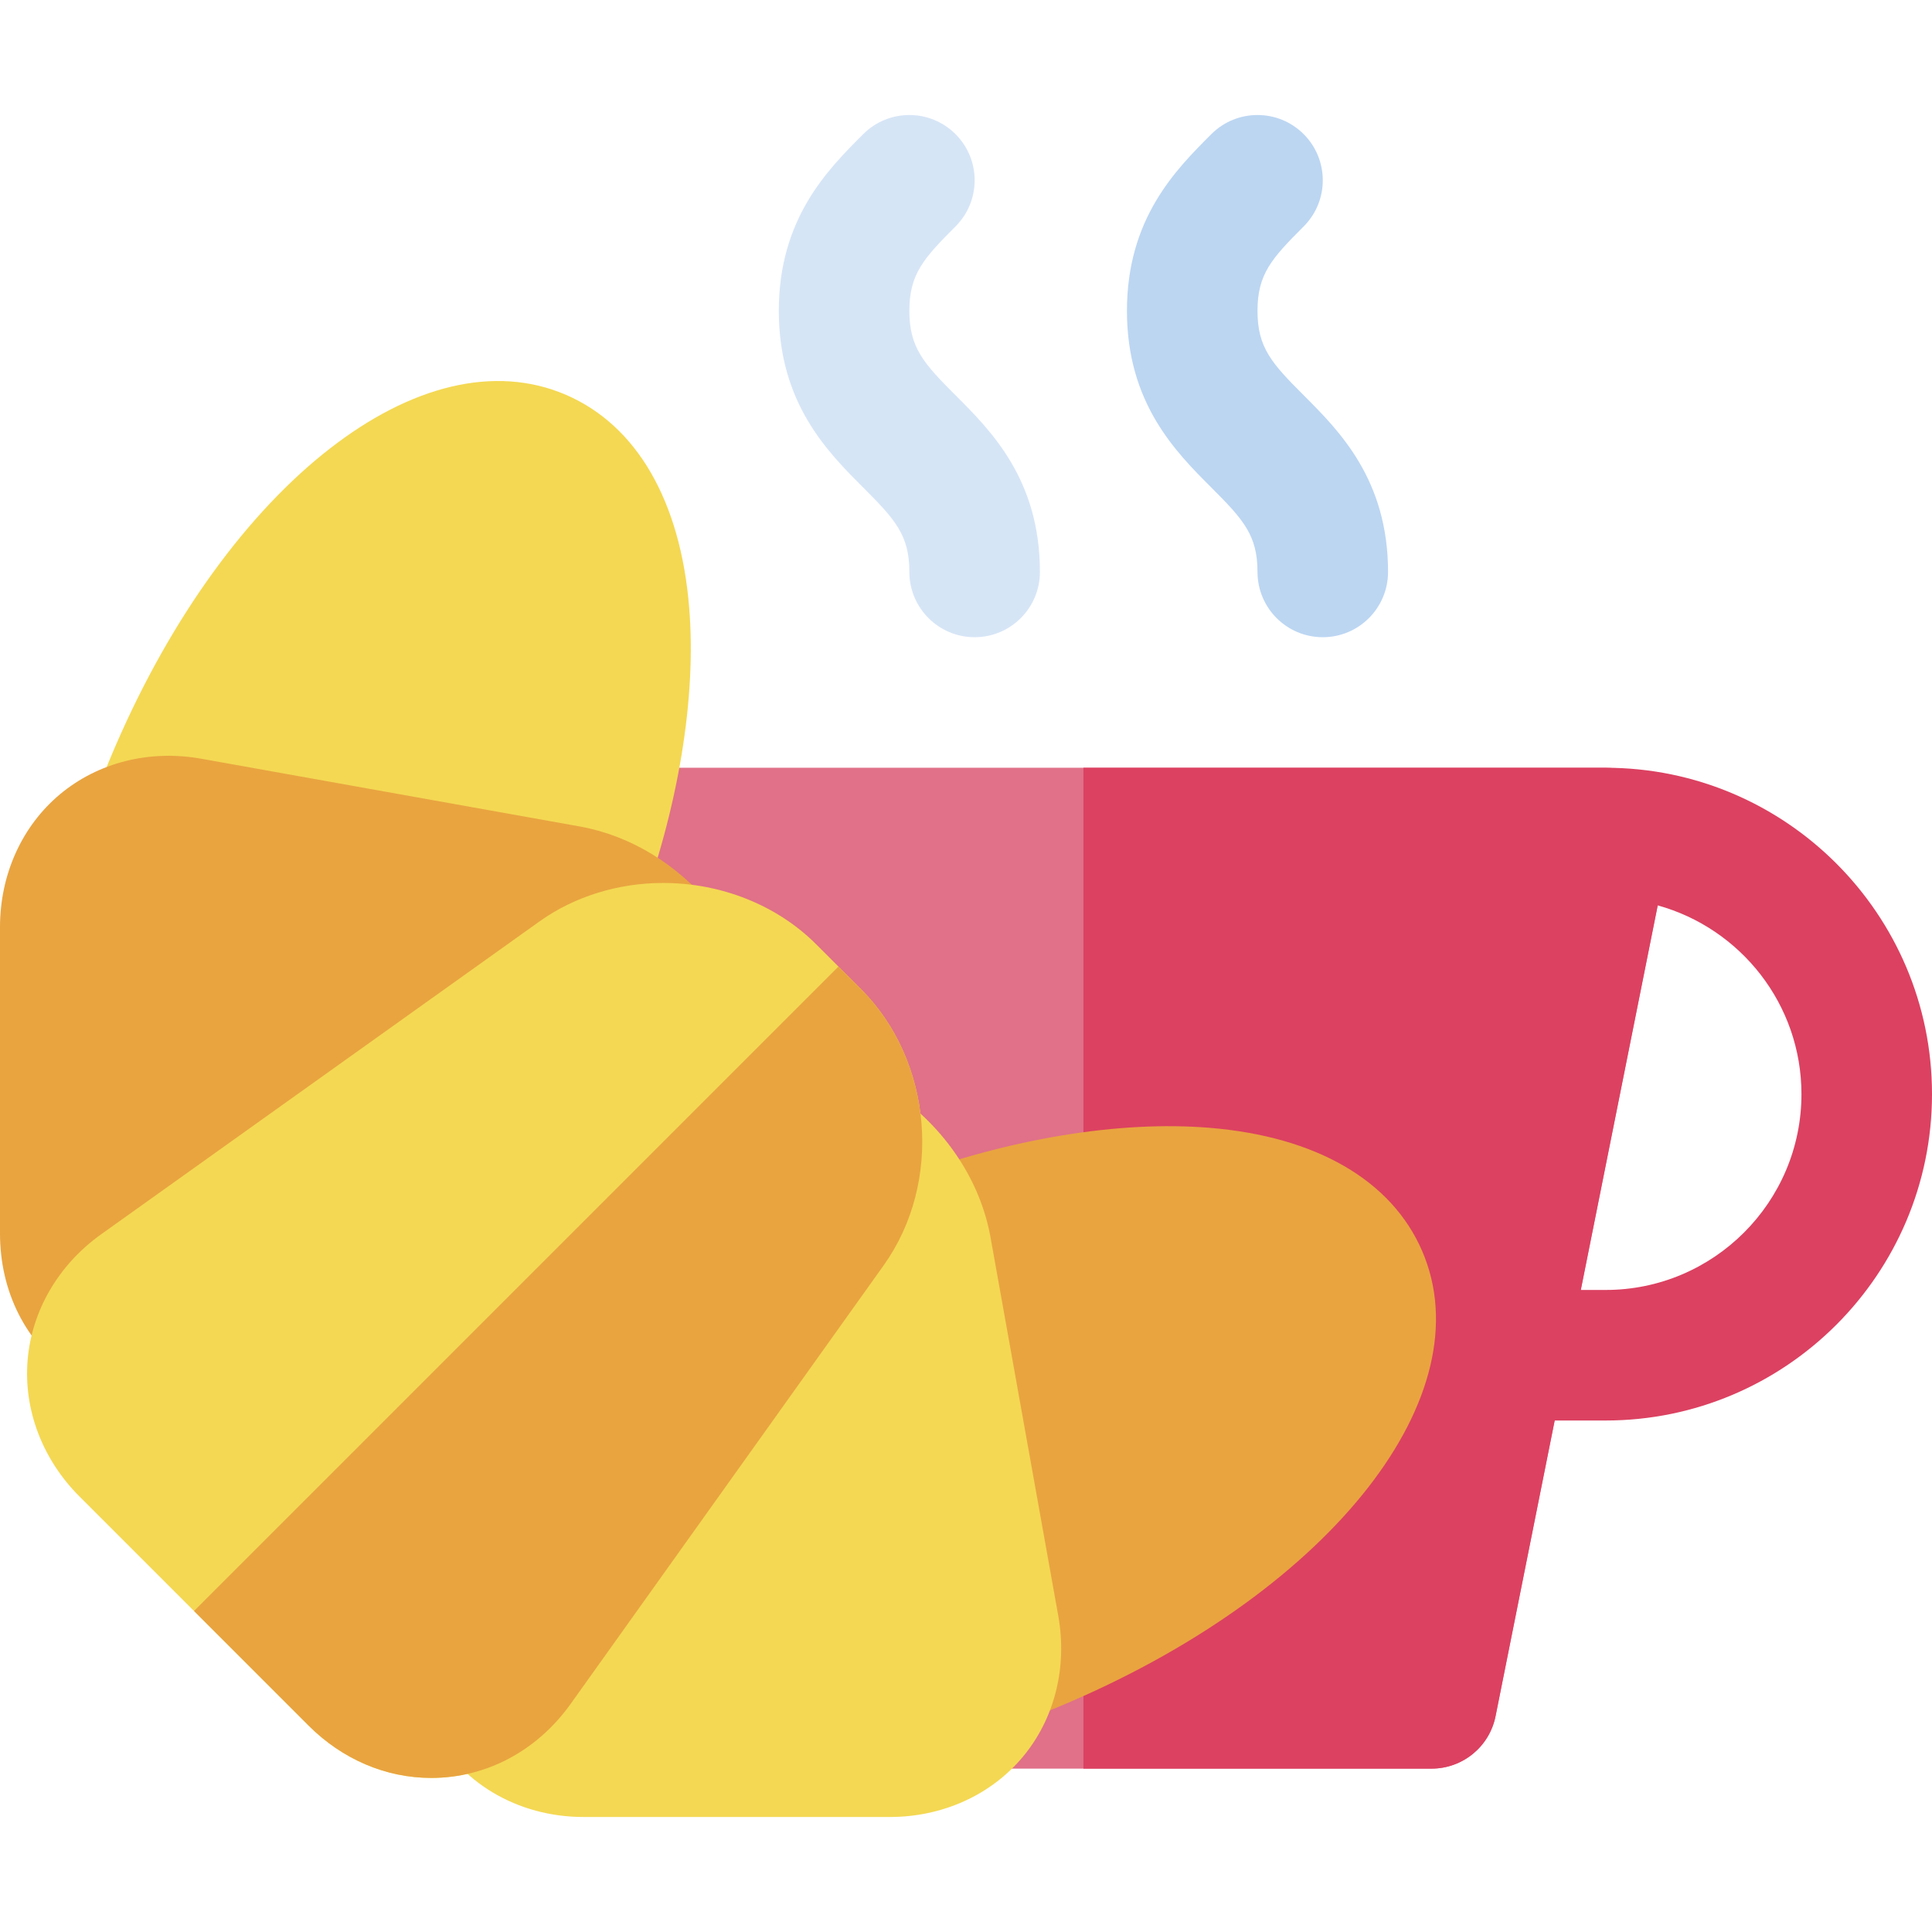
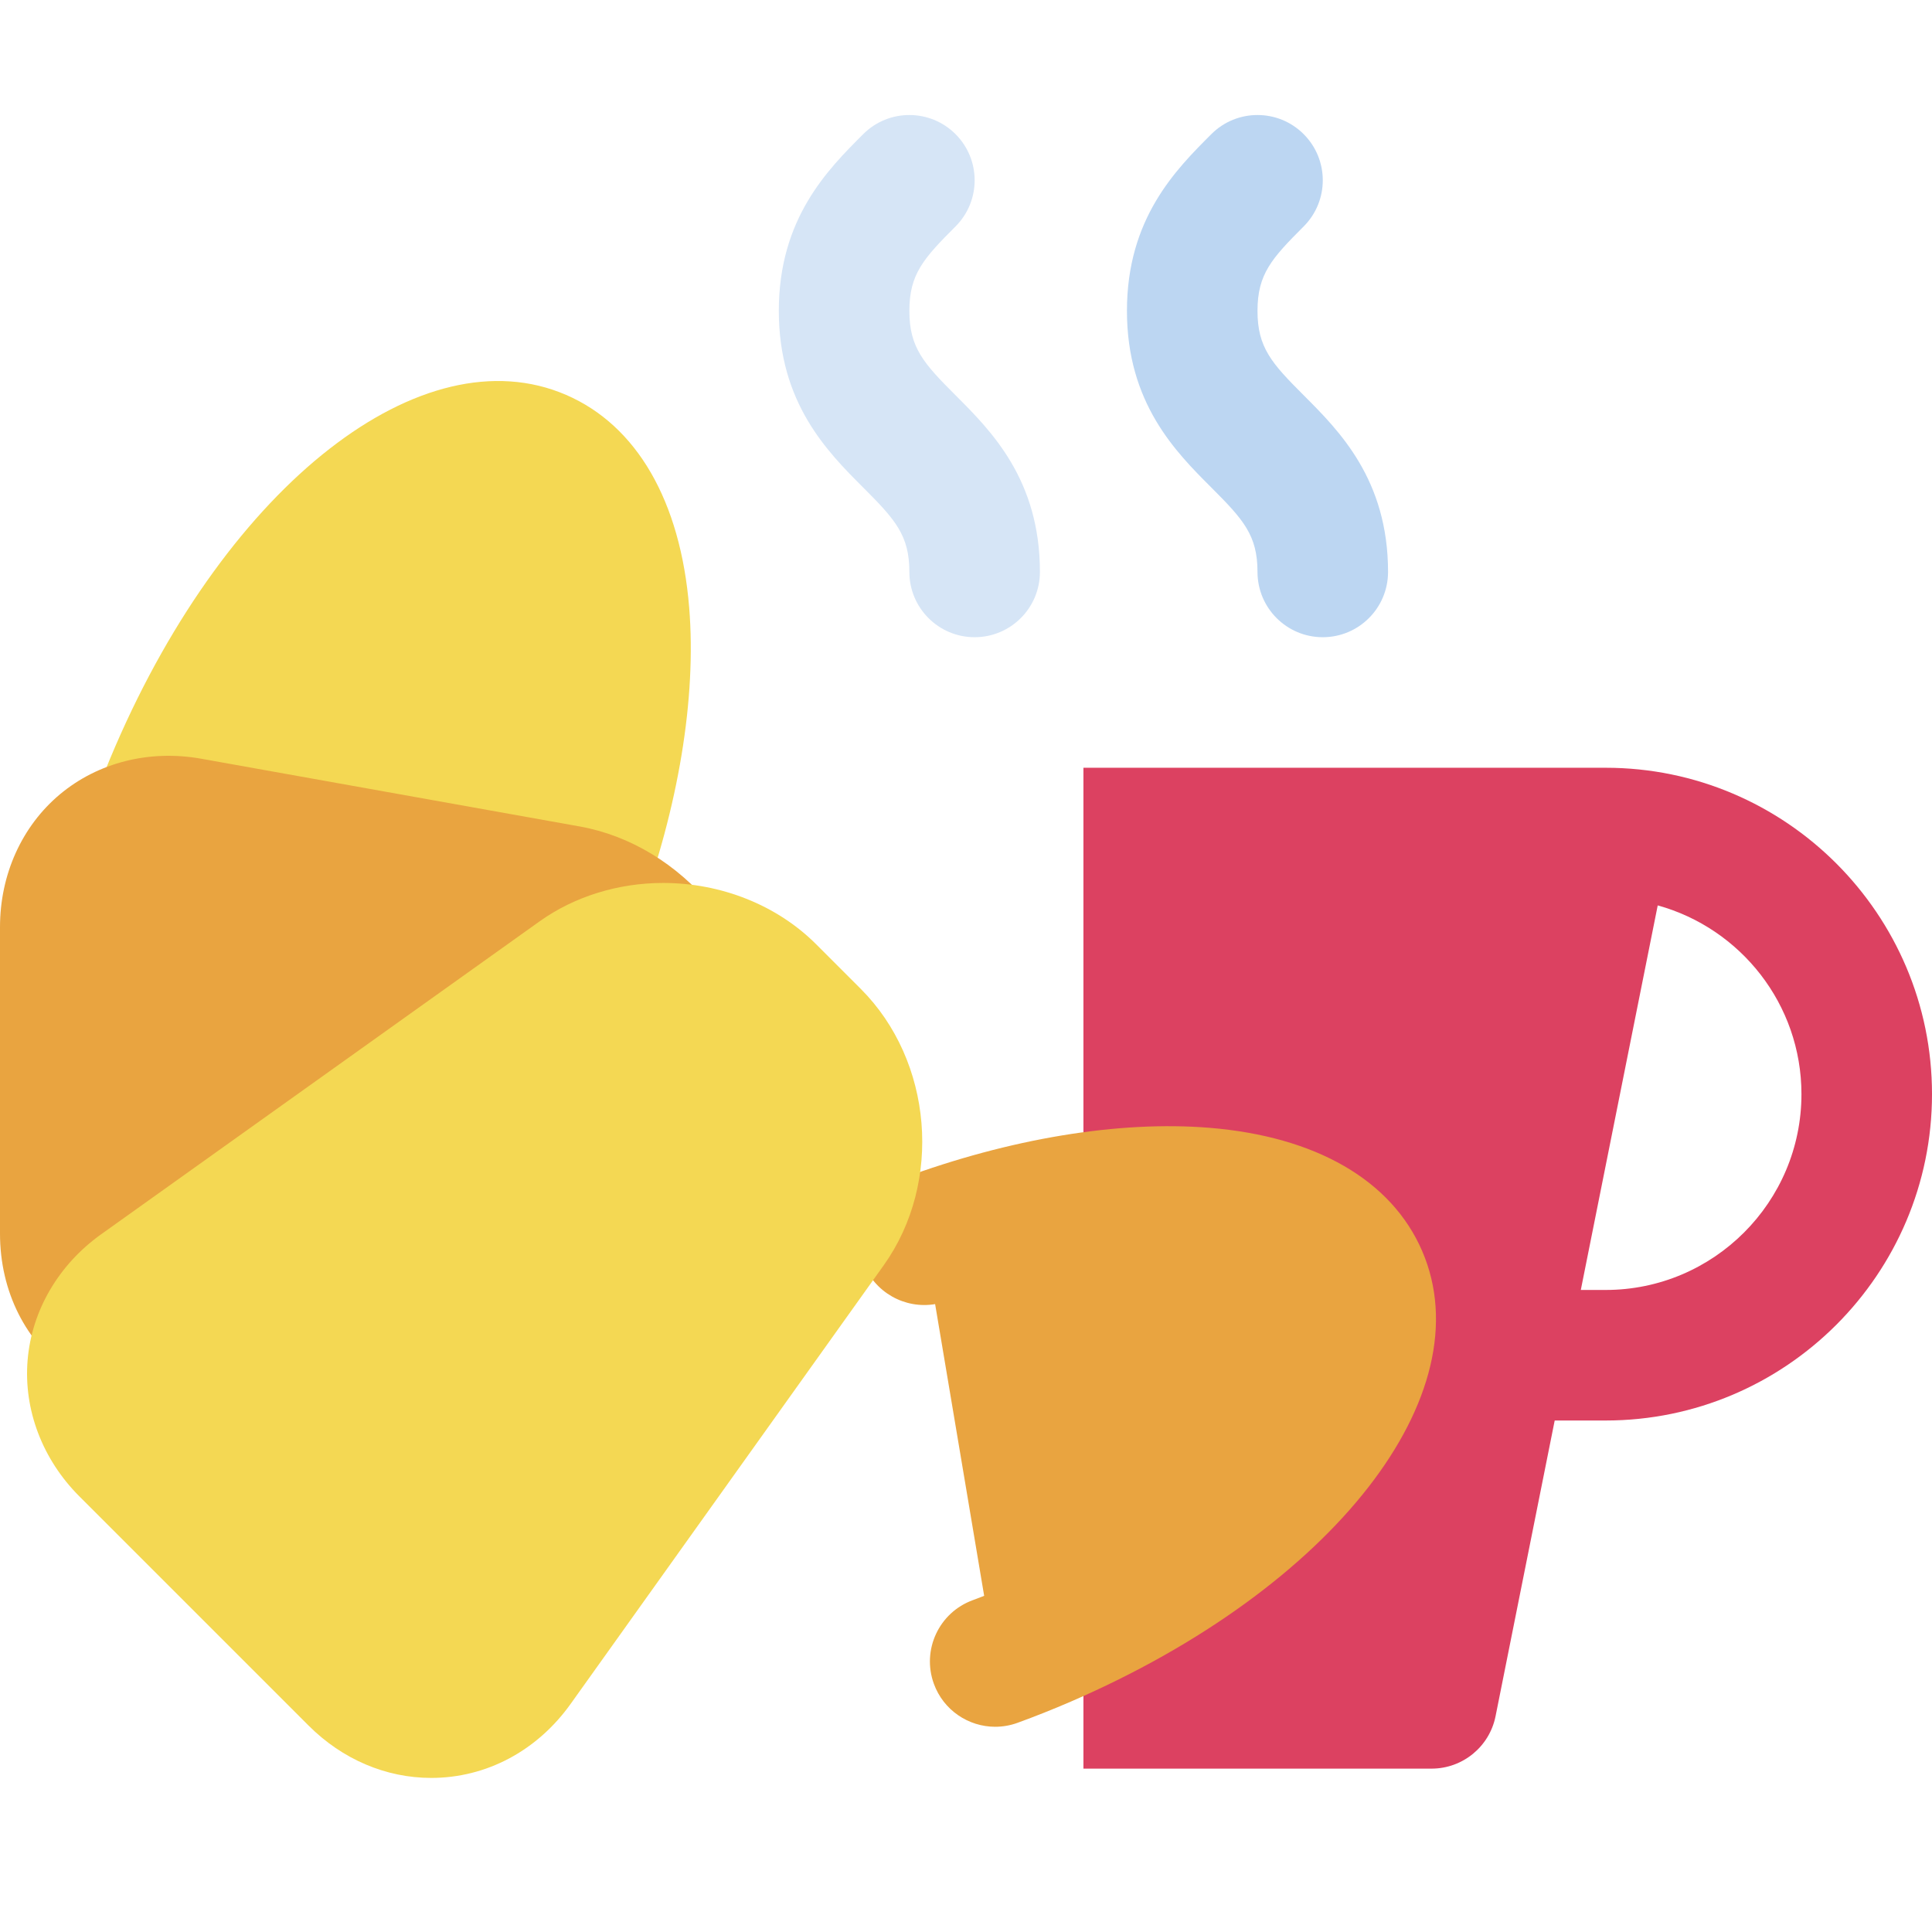
<svg xmlns="http://www.w3.org/2000/svg" version="1.1" id="Layer_1" x="0px" y="0px" viewBox="0 0 512 512" style="enable-background:new 0 0 512 512;" xml:space="preserve">
-   <path style="fill:#E07188;" d="M438.885,209.796c-3.287-4.008-8.196-6.331-13.379-6.331H148.73c-5.183,0-10.092,2.325-13.379,6.331  c-3.286,4.009-4.6,9.278-3.584,14.36l46.129,230.644c1.617,8.085,8.717,13.906,16.963,13.906h184.517  c8.246,0,15.346-5.82,16.963-13.906l46.129-230.644C443.486,219.074,442.171,213.804,438.885,209.796z" />
  <path style="fill:#DC4161;" d="M425.507,203.464H287.119v265.241h92.259c8.246,0,15.346-5.82,16.963-13.906l15.67-78.351h13.496  c47.692,0,86.493-38.801,86.493-86.493S473.199,203.464,425.507,203.464z M425.507,341.852h-6.577l20.383-101.911  c21.933,6.063,38.089,26.181,38.089,50.016C477.403,318.572,454.123,341.852,425.507,341.852z" />
  <path style="fill:#D6E5F6;" d="M258.289,168.867c-9.553,0-17.298-7.744-17.298-17.299c0-9.723-3.75-13.883-12.232-22.365  c-9.44-9.439-22.368-22.366-22.365-46.829c-0.003-24.464,12.928-37.391,22.368-46.829c6.757-6.754,17.709-6.753,24.465,0.003  c6.754,6.756,6.752,17.709-0.003,24.464c-8.483,8.481-12.233,12.641-12.232,22.364c-0.001,9.725,3.748,13.884,12.23,22.365  c9.44,9.438,22.367,22.365,22.367,46.829C275.587,161.124,267.842,168.867,258.289,168.867z" />
  <path style="fill:#BCD6F2;" d="M350.547,168.867c-9.553,0-17.298-7.744-17.298-17.299c0-9.723-3.75-13.883-12.232-22.365  c-9.44-9.439-22.368-22.366-22.365-46.829c-0.003-24.464,12.928-37.391,22.368-46.829c6.757-6.754,17.709-6.753,24.465,0.003  c6.754,6.756,6.752,17.709-0.003,24.464c-8.483,8.481-12.233,12.641-12.232,22.364c-0.001,9.725,3.748,13.884,12.229,22.365  c9.439,9.438,22.368,22.365,22.368,46.829C367.846,161.124,360.101,168.867,350.547,168.867z" />
  <path style="fill:#E9A440;" d="M376.871,331.492c-8.104-18.734-28.137-30.319-56.41-32.617  c-23.897-1.941-52.848,2.837-81.521,13.457c-8.959,3.319-13.53,13.271-10.212,22.231c2.935,7.92,11.055,12.402,19.089,11.041  l12.997,77.308c-0.999,0.379-1.999,0.778-2.997,1.141c-8.976,3.271-13.602,13.199-10.332,22.176  c2.558,7.023,9.19,11.384,16.255,11.384c1.965,0,3.965-0.338,5.921-1.049c4.705-1.714,9.451-3.602,14.109-5.617  C353.293,420.885,393.318,369.532,376.871,331.492z" />
  <g>
    <path style="fill:#F4D853;" d="M169.187,242.588c10.62-28.673,15.4-57.628,13.458-81.528   c-2.298-28.276-13.883-48.309-32.619-56.409c-38.039-16.447-89.392,23.574-119.451,93.094c-1.997,4.618-3.886,9.361-5.614,14.098   c-3.274,8.976,1.349,18.905,10.326,22.177c8.971,3.273,18.906-1.349,22.176-10.324c0.364-1.001,0.762-1.999,1.143-3l77.308,13.012   c-1.362,8.036,3.121,16.159,11.042,19.093c1.981,0.733,4.011,1.082,6.006,1.082C159.993,253.883,166.604,249.567,169.187,242.588z" />
-     <path style="fill:#F4D853;" d="M271.017,465.635c8.449-10.093,11.885-23.738,9.436-37.435L262.504,327.92   c-2.7-15.087-12.058-29.102-25.678-38.458c-7.873-5.409-18.643-3.409-24.052,4.465c-5.409,7.874-3.409,18.643,4.465,24.052   c0.067,0.045,0.126,0.099,0.191,0.145l-78.114,117.187c-4.967-3.303-11.504-3.96-17.24-1.13   c-8.569,4.229-12.086,14.601-7.858,23.168c7.356,14.911,22.842,24.171,40.415,24.171h81.192   C249.743,481.52,262.571,475.728,271.017,465.635z" />
  </g>
  <path style="fill:#E9A440;" d="M188.772,240.329c-9.308-11.354-21.801-18.922-35.174-21.314L53.321,201.07  c-13.696-2.452-27.344,0.985-37.44,9.433C5.789,218.949,0,231.776,0,245.693v81.189c-0.003,15.384,6.817,28.946,18.712,37.21  c3.01,2.089,6.448,3.092,9.854,3.092c5.476,0,10.863-2.594,14.223-7.431c4.183-6.022,3.996-13.763,0.143-19.505l117.984-79.225  c0.372,0.406,0.748,0.811,1.102,1.244c6.058,7.388,16.958,8.467,24.345,2.409C193.751,258.617,194.831,247.718,188.772,240.329z" />
  <path style="fill:#F4D853;" d="M151.239,451.531l82.959-116.226c15.682-21.975,13.012-54.141-6.079-73.233l-11.854-11.854  c-10.312-10.312-25.089-16.226-40.541-16.227c-11.909,0.001-23.523,3.607-32.693,10.154L26.802,327.099  c-11.294,8.062-18.395,20.22-19.485,33.354c-1.087,13.133,3.914,26.294,13.727,36.109l60.733,60.733  c8.946,8.946,20.491,13.872,32.503,13.872C128.86,471.167,142.331,464.01,151.239,451.531z" />
-   <path style="fill:#E9A440;" d="M151.239,451.531l82.959-116.226c15.682-21.975,13.012-54.141-6.079-73.233l-5.923-5.922  L51.415,426.932l30.363,30.364c8.946,8.946,20.491,13.872,32.503,13.872C128.86,471.167,142.331,464.01,151.239,451.531z" />
  <g>
</g>
  <g>
</g>
  <g>
</g>
  <g>
</g>
  <g>
</g>
  <g>
</g>
  <g>
</g>
  <g>
</g>
  <g>
</g>
  <g>
</g>
  <g>
</g>
  <g>
</g>
  <g>
</g>
  <g>
</g>
  <g>
</g>
</svg>